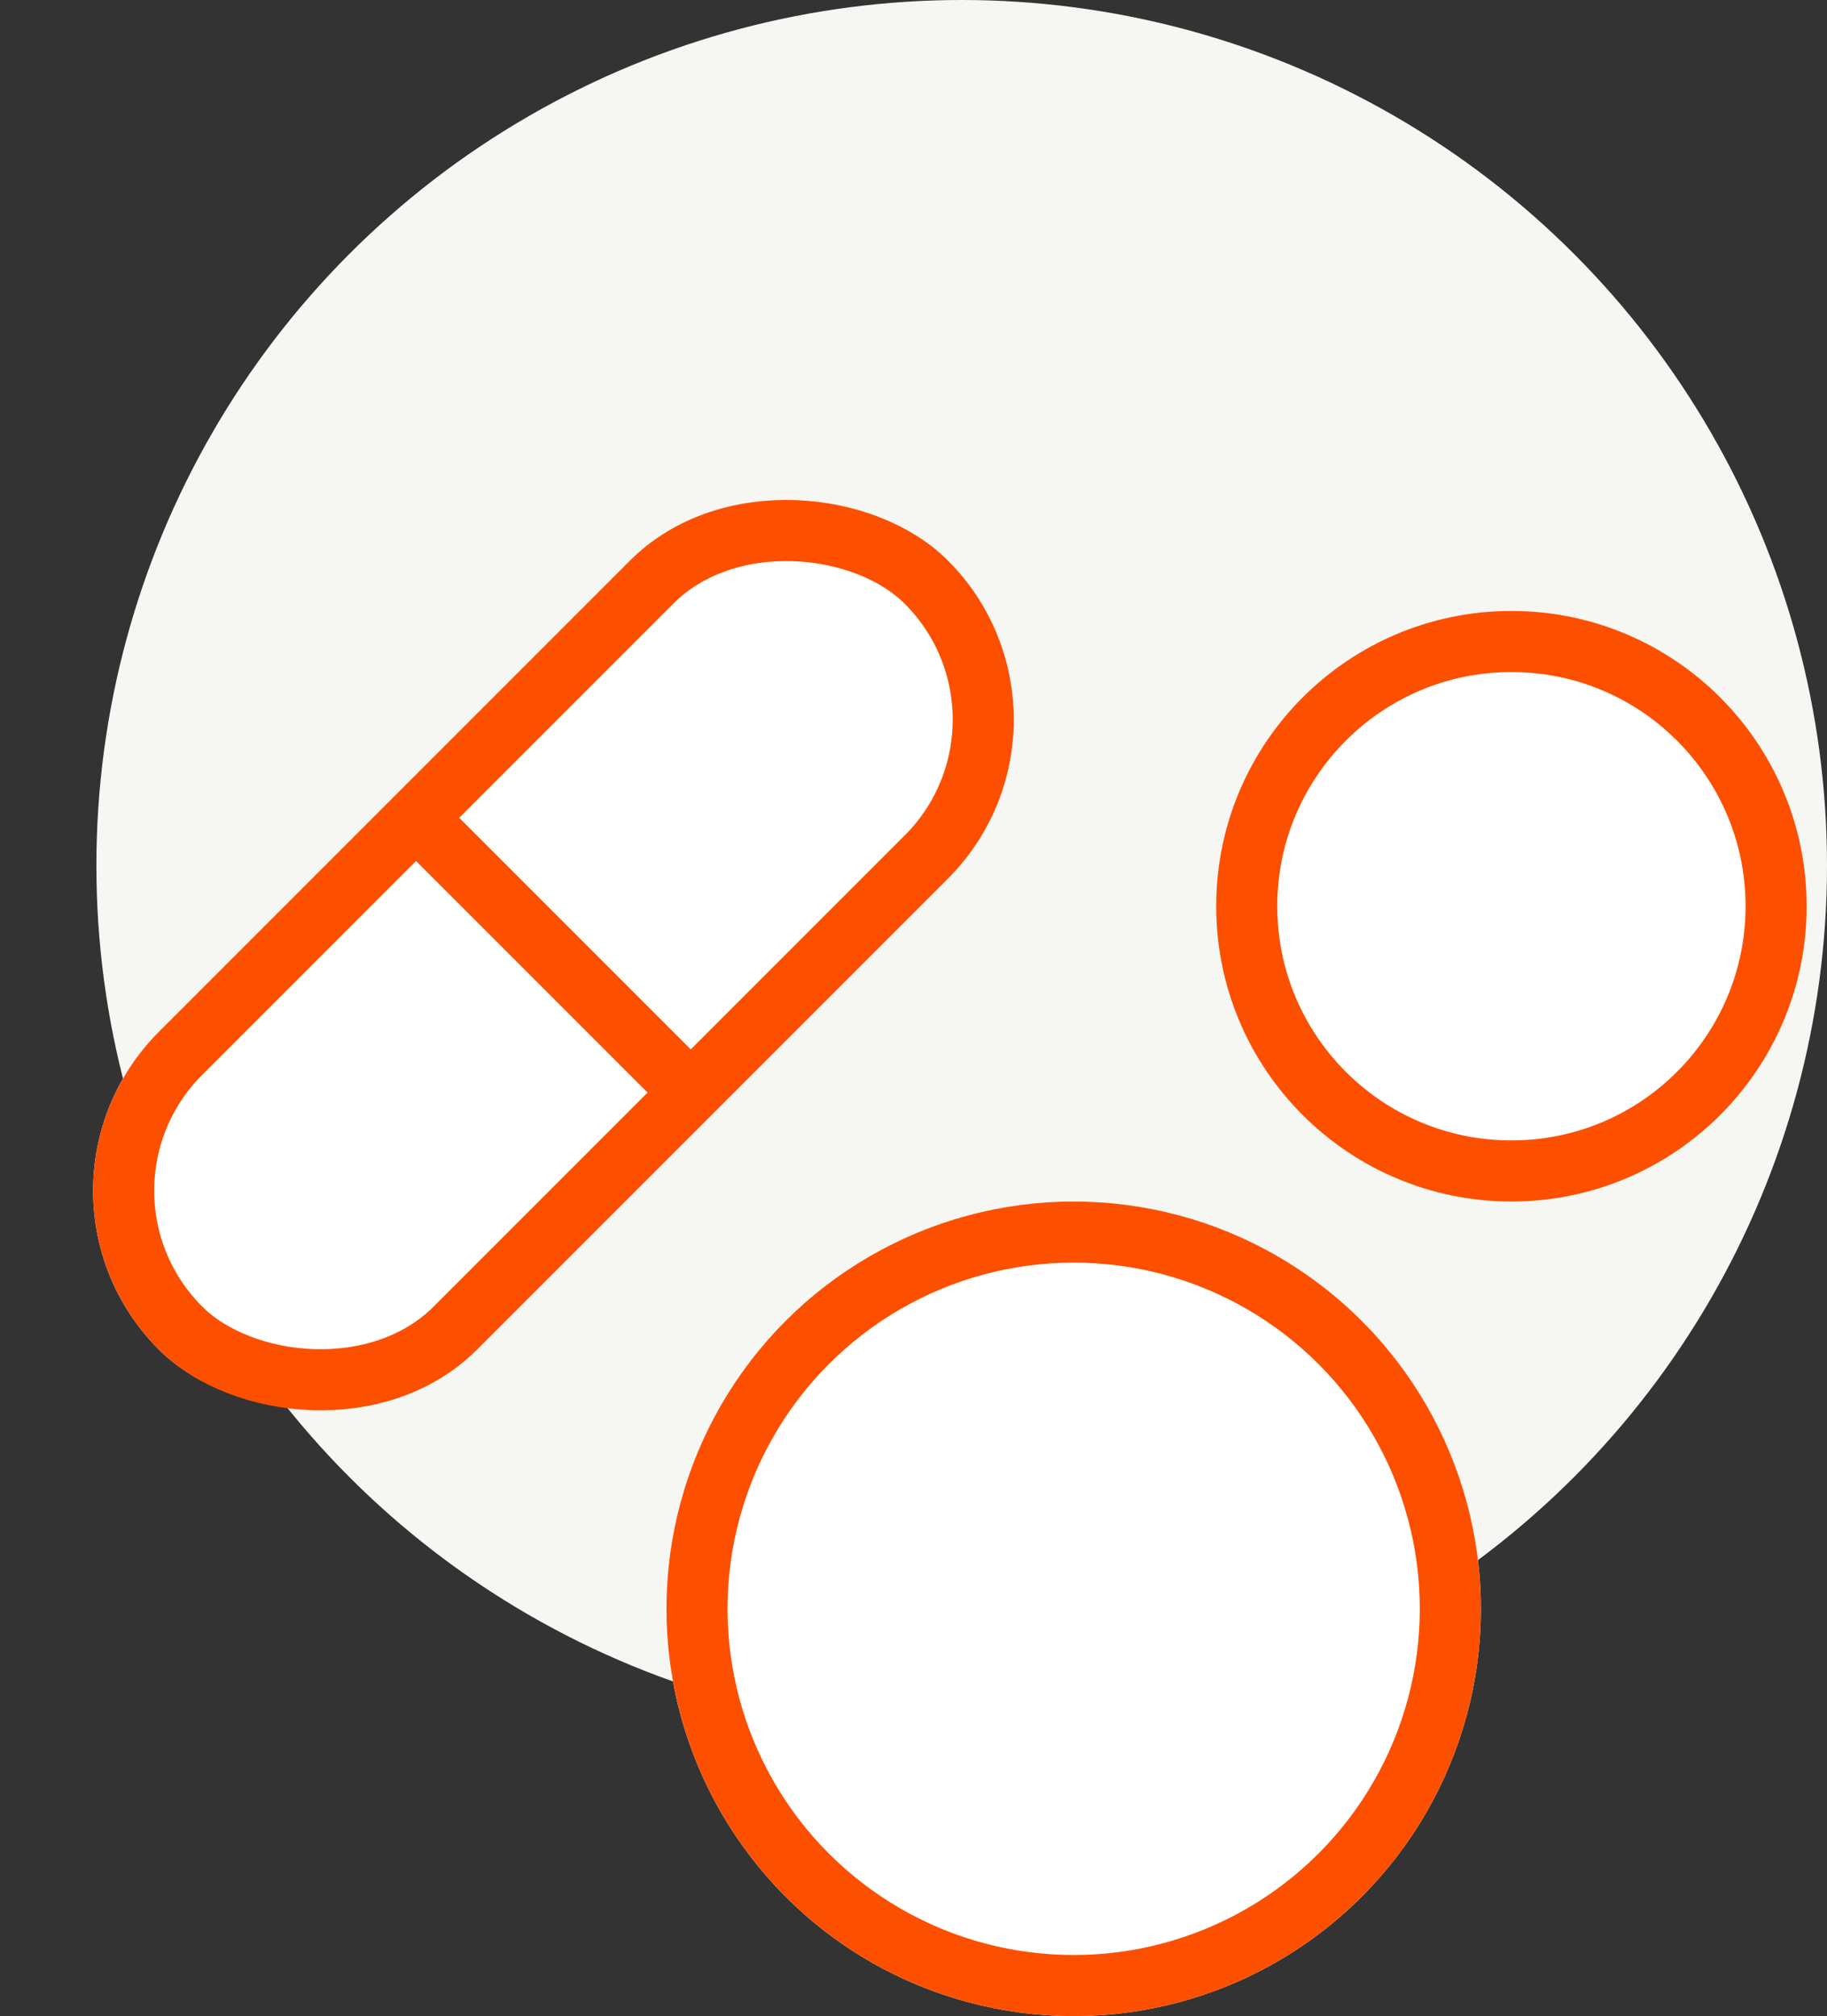
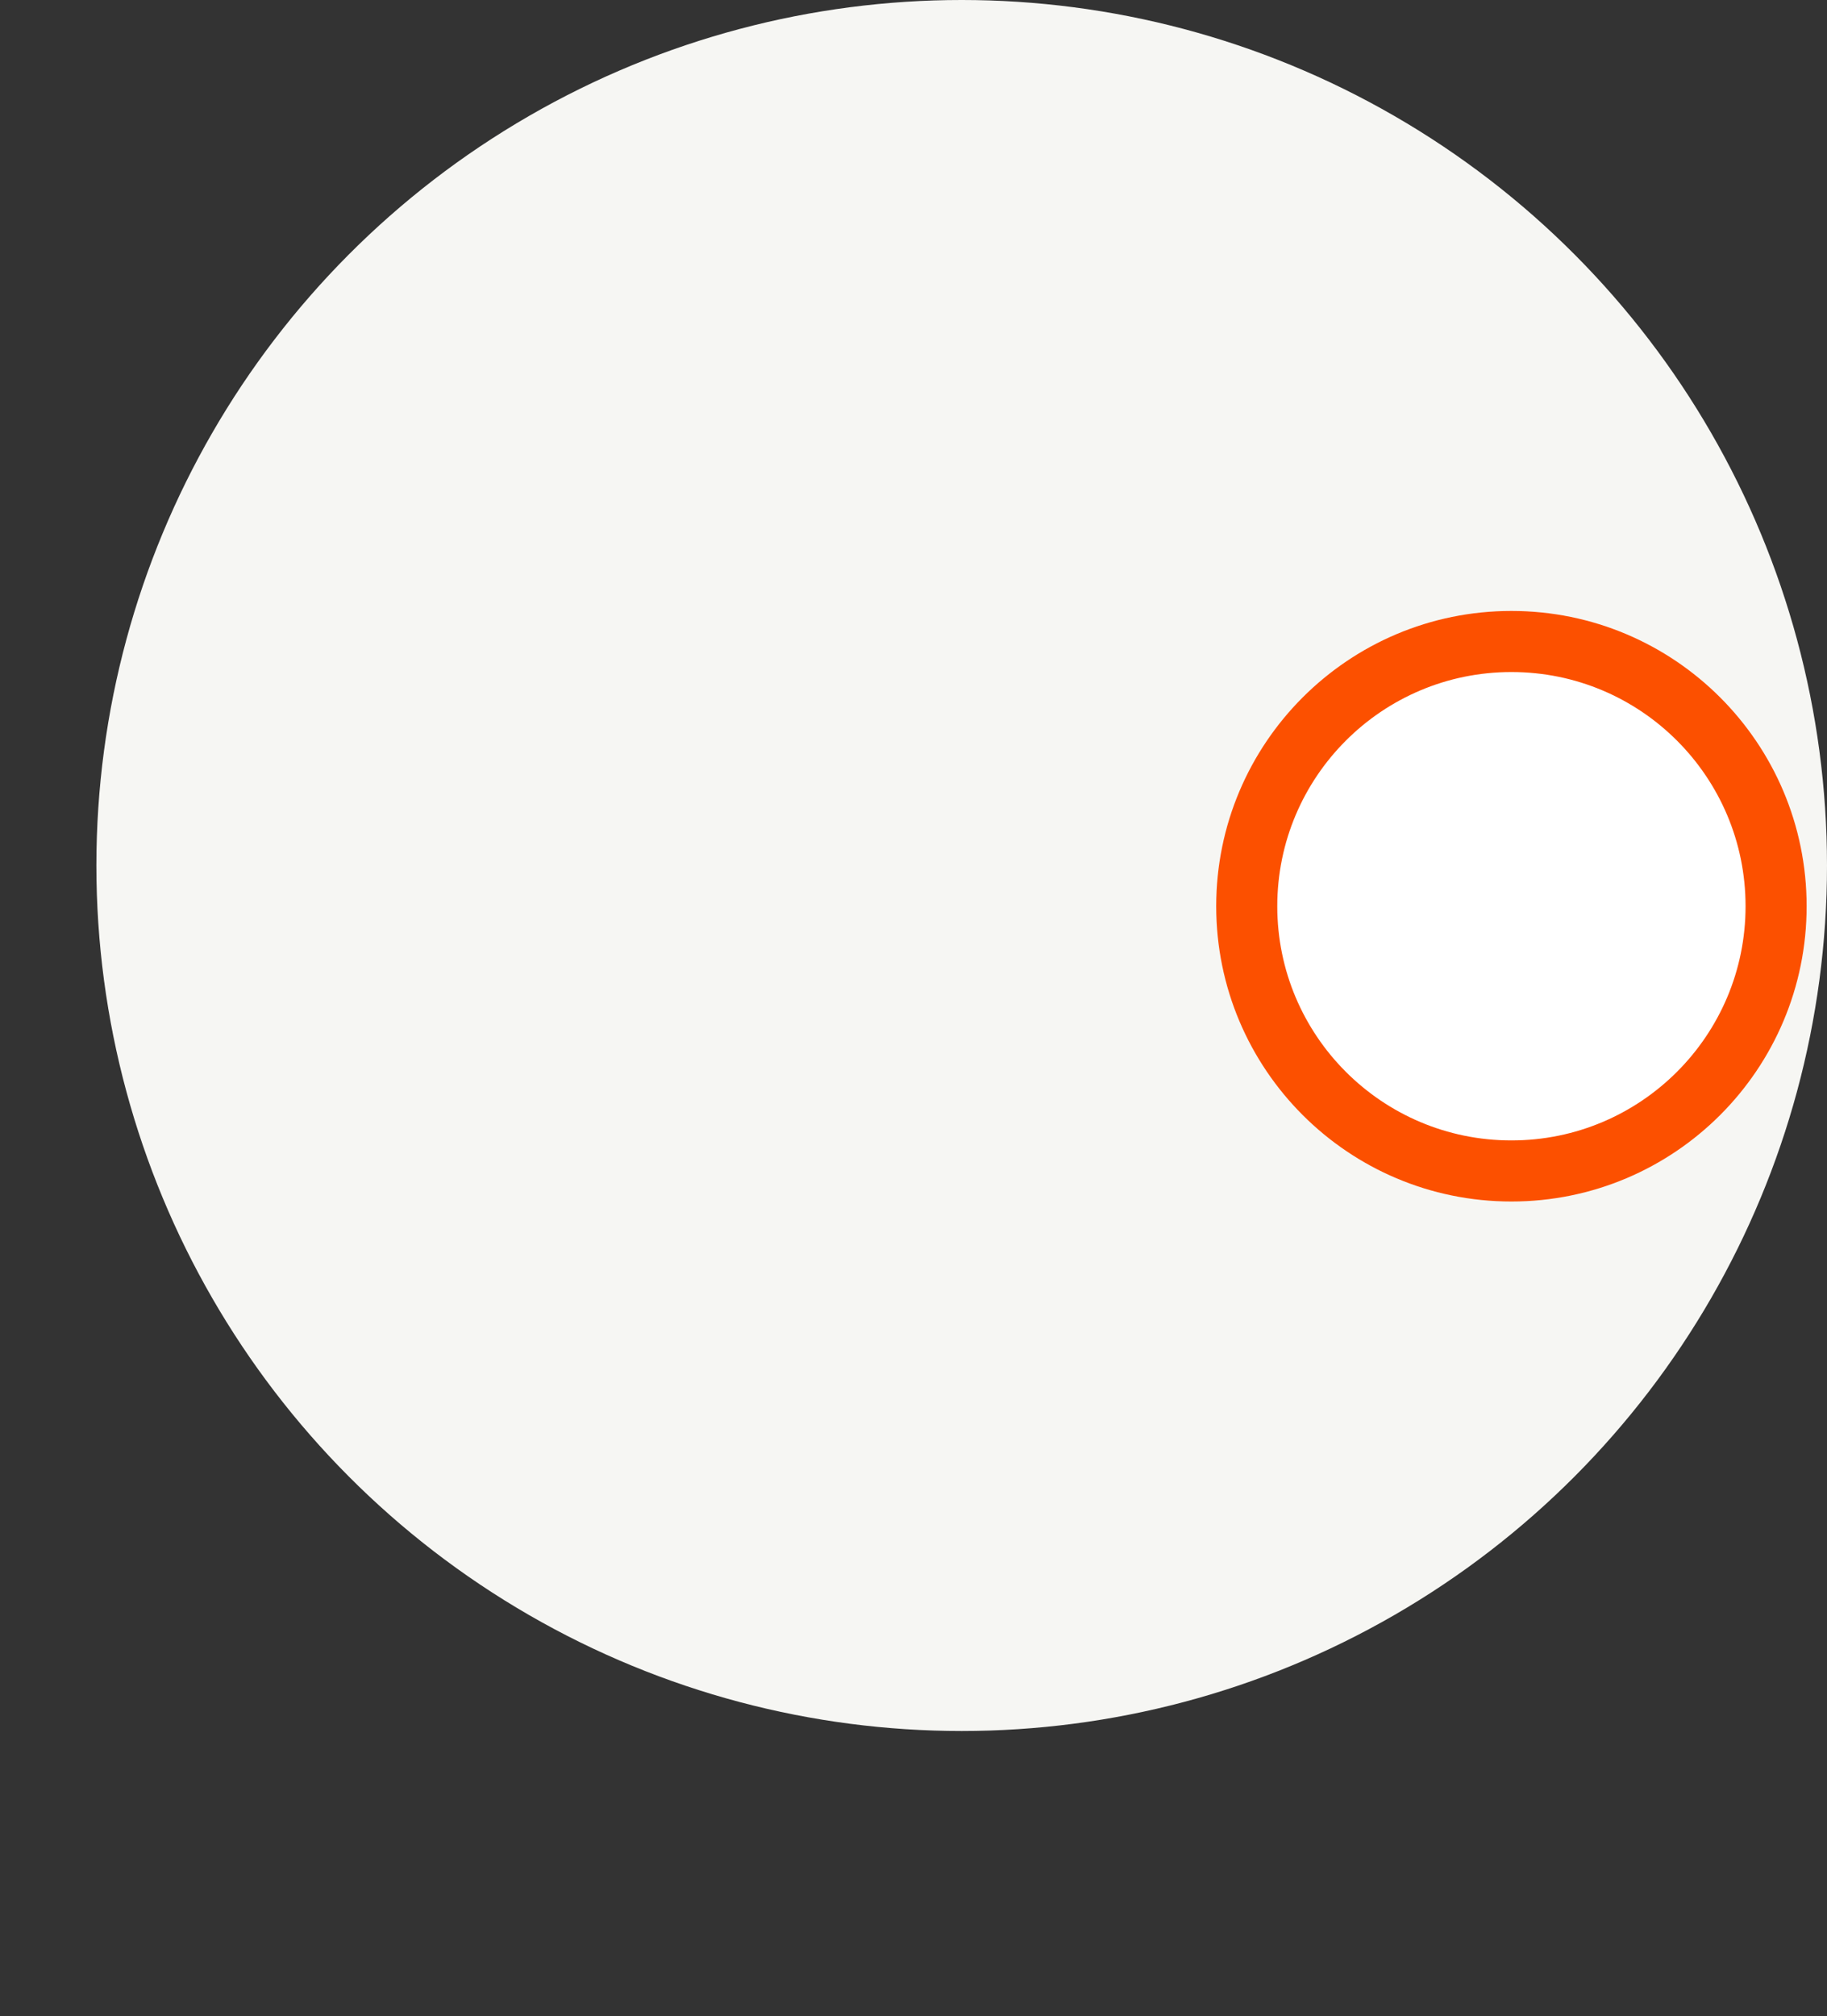
<svg xmlns="http://www.w3.org/2000/svg" width="89.734" height="99" viewBox="0 0 89.734 99">
  <rect x="0" y="0" width="89.734" height="99" fill="#333333" stroke="none" />
  <defs>
    <style>.a{fill:#f6f6f3;}.b{fill:#fff;}.b,.c{stroke:#fc5000;stroke-width:3px;}.c,.e{fill:none;}.d{stroke:none;}</style>
  </defs>
  <g transform="translate(-85.266 -1672)">
    <circle class="a" cx="42.5" cy="42.5" r="42.5" transform="translate(90 1672)" />
    <g transform="translate(-1 91)">
      <g transform="translate(86.266 1639.469) rotate(-45)">
        <g transform="translate(0 0)">
          <g class="b" transform="translate(0 0)">
-             <rect class="d" width="54.801" height="22.084" rx="11.042" />
-             <rect class="e" x="1.5" y="1.5" width="51.801" height="19.084" rx="9.542" />
-           </g>
+             </g>
        </g>
-         <line class="c" y2="20.163" transform="translate(27.396 0.694)" />
      </g>
      <g class="b" transform="translate(146 1611)">
        <circle class="d" cx="14.5" cy="14.5" r="14.5" />
        <circle class="e" cx="14.5" cy="14.5" r="13" />
      </g>
      <g class="b" transform="translate(119 1640)">
-         <circle class="d" cx="20" cy="20" r="20" />
-         <circle class="e" cx="20" cy="20" r="18.5" />
-       </g>
+         </g>
    </g>
  </g>
</svg>